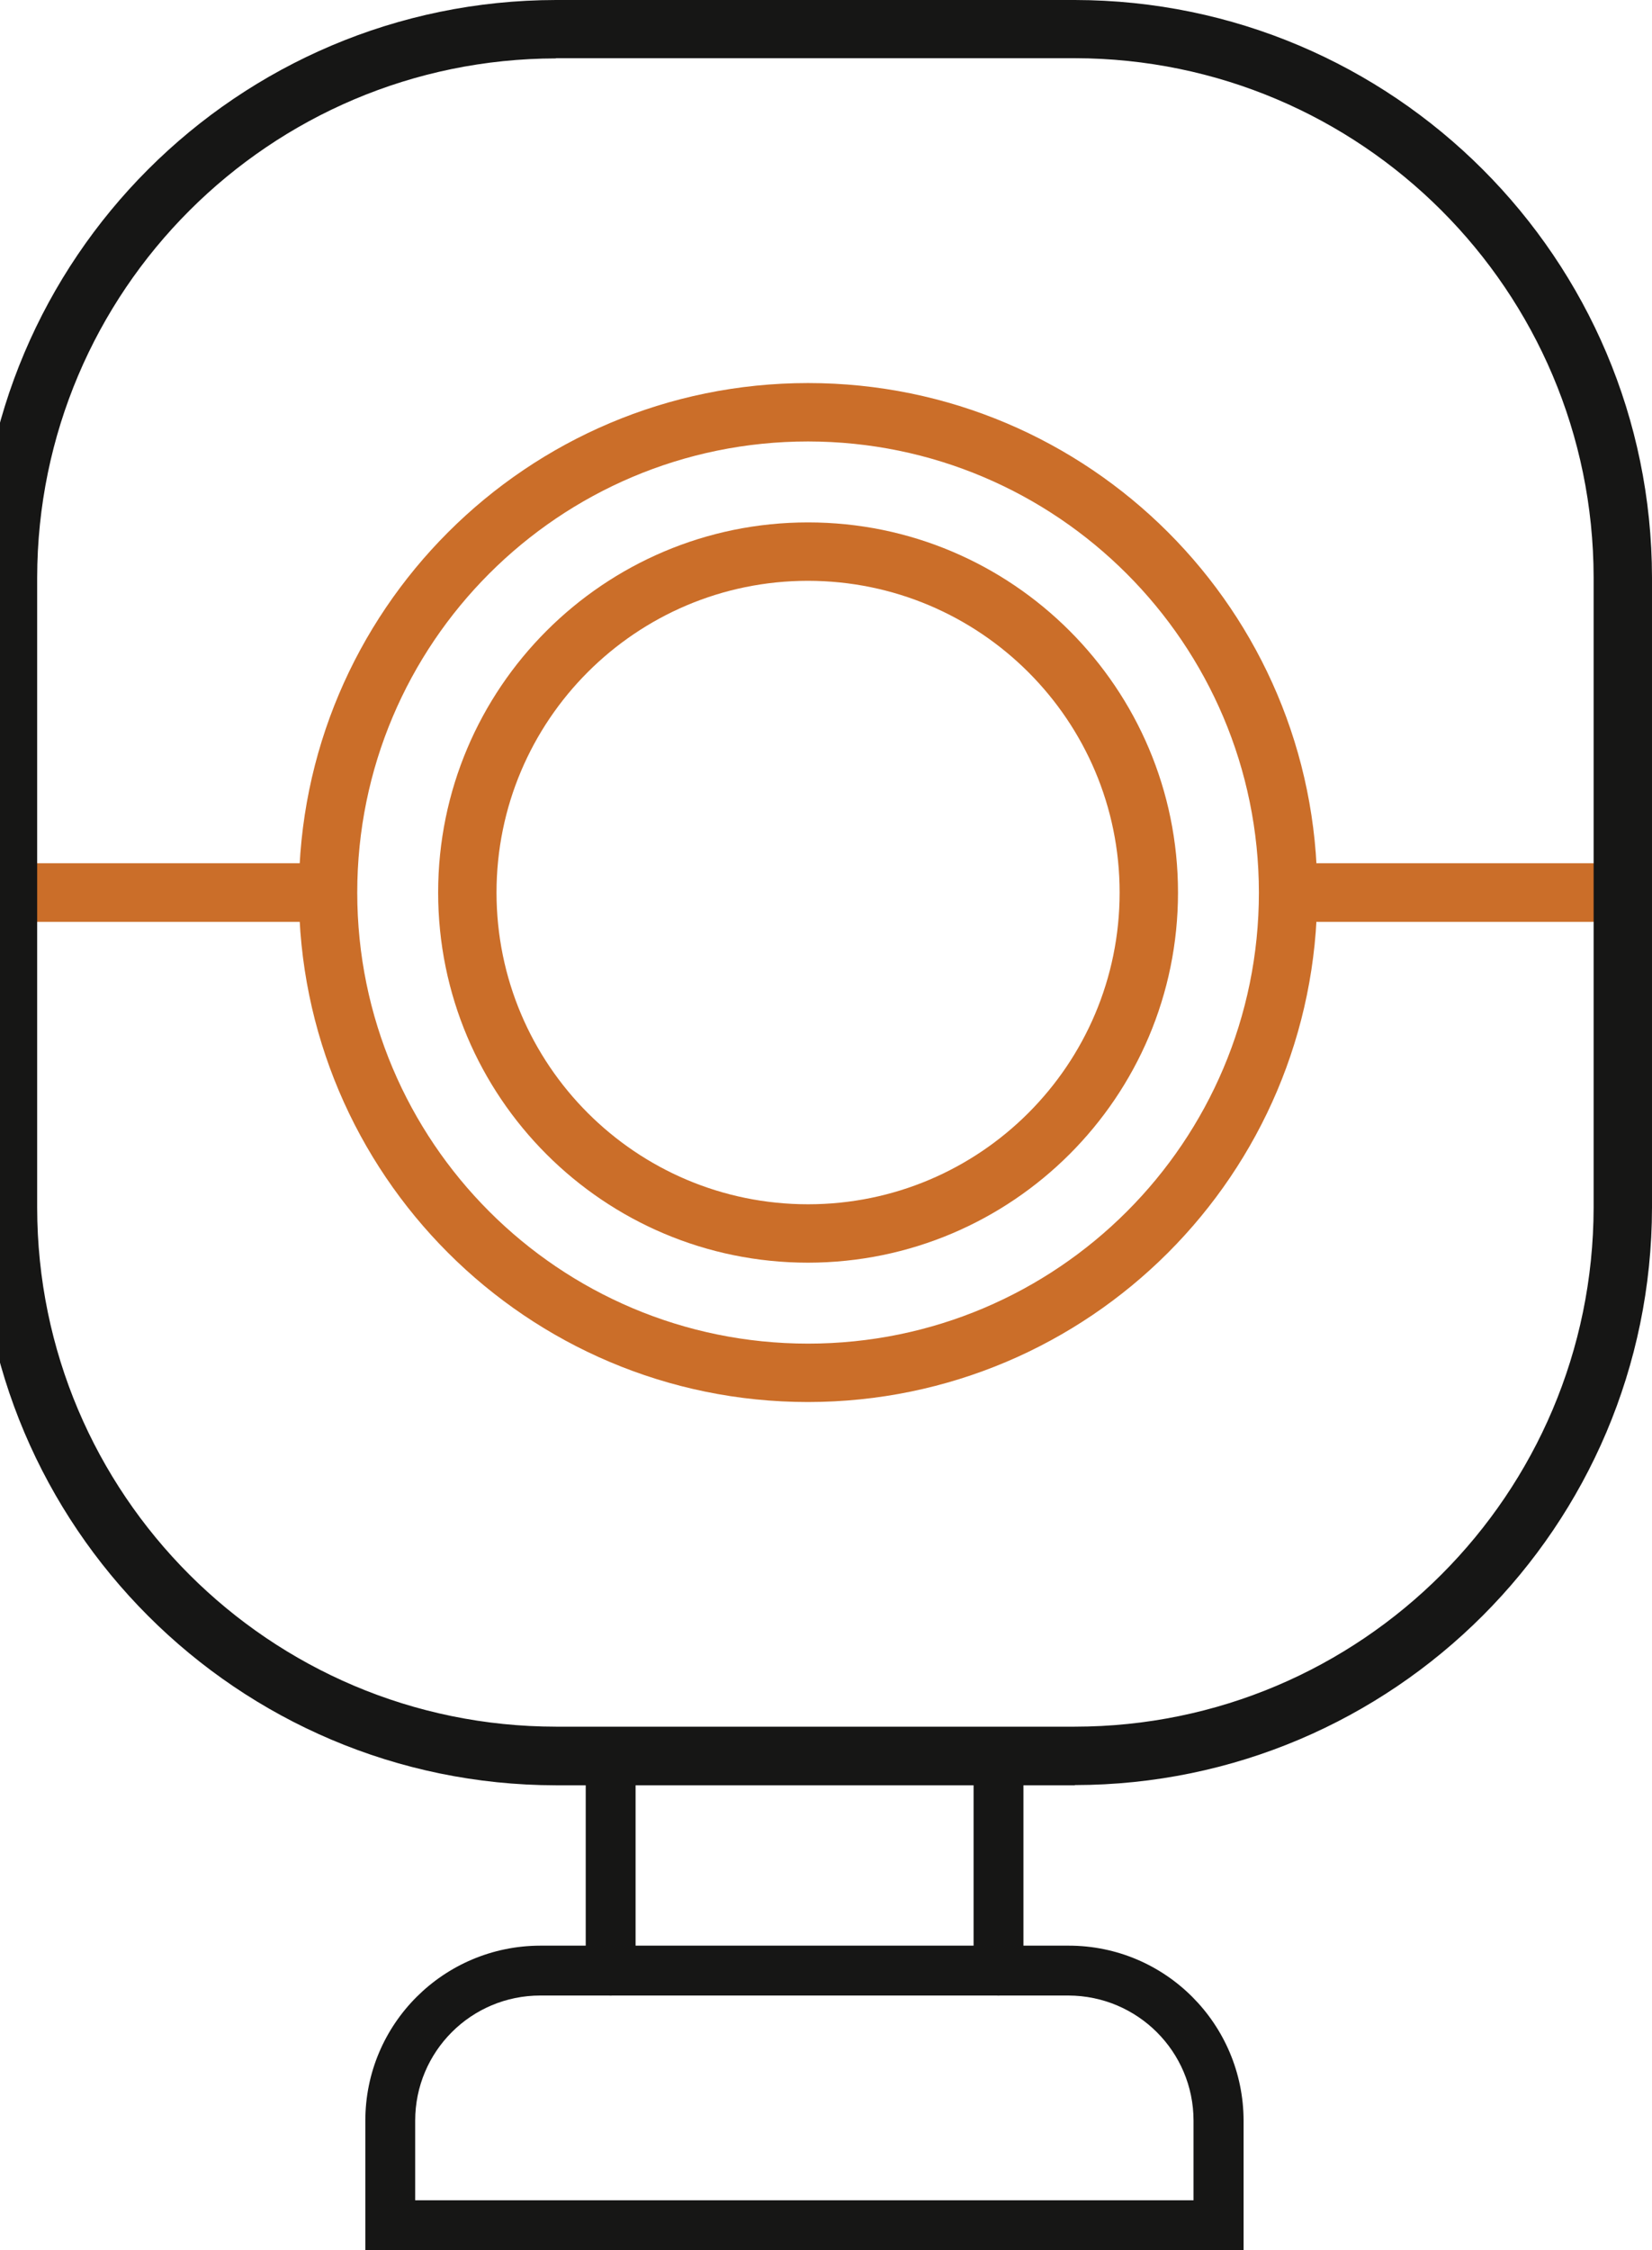
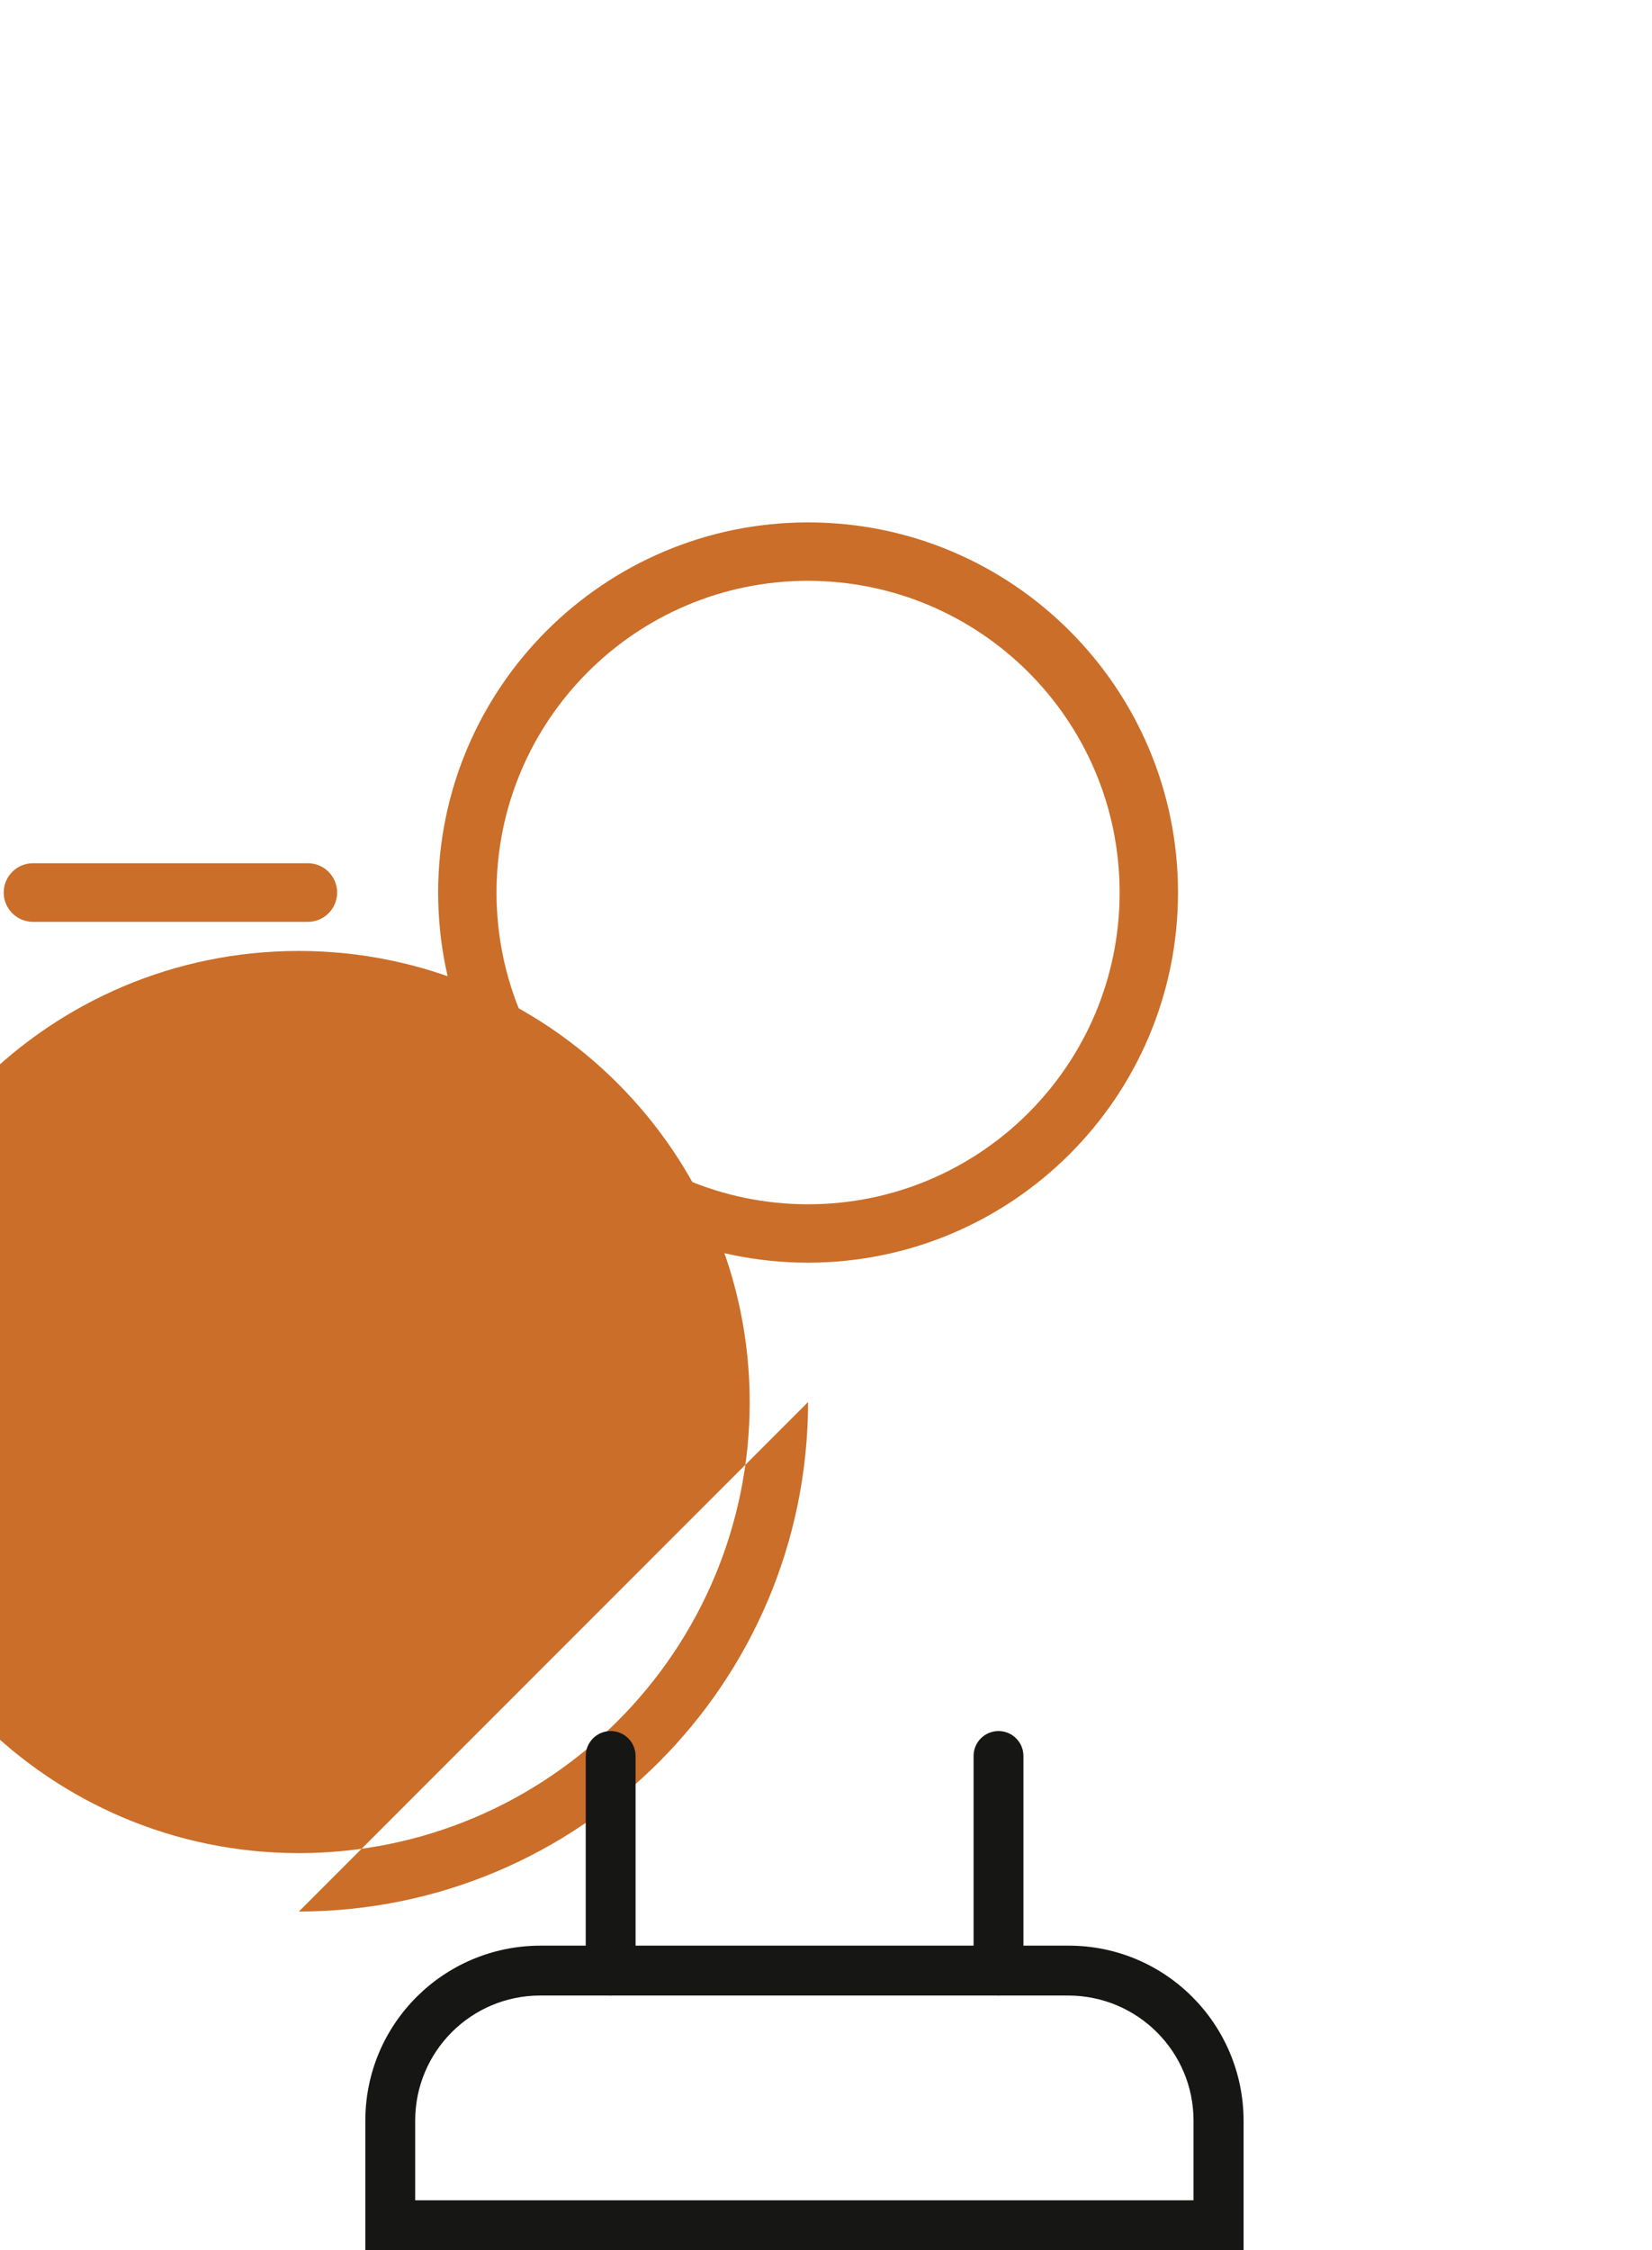
<svg xmlns="http://www.w3.org/2000/svg" id="Calque_1" viewBox="0 0 75.56 102.86">
  <defs>
    <style>.cls-1{fill:#cb6e29;}.cls-2{fill:#161615;}</style>
  </defs>
  <g id="Groupe_965">
    <path id="Tracé_2457" class="cls-1" d="m14.08,42.14H1.51c-.74,0-1.34-.6-1.34-1.34s.6-1.34,1.34-1.34h12.57c.74,0,1.34.6,1.34,1.34s-.6,1.34-1.34,1.34" />
-     <path id="Tracé_2458" class="cls-1" d="m72.83,42.14h-12.57c-.74,0-1.34-.6-1.34-1.34s.6-1.34,1.34-1.34h12.57c.74,0,1.34.6,1.34,1.34s-.6,1.34-1.34,1.34" />
-     <path id="Tracé_2454" class="cls-2" d="m49.16,81.61h-23.73c-14.57-.02-26.38-11.83-26.4-26.4v-28.81C-.95,11.83,10.86.02,25.43,0h23.73c14.57.02,26.38,11.83,26.4,26.4v28.8c-.02,14.57-11.83,26.38-26.4,26.4M25.43,2.67C12.33,2.69,1.72,13.3,1.7,26.4v28.8c.01,13.1,10.63,23.72,23.73,23.73h23.73c13.1-.01,23.71-10.63,23.73-23.73v-28.81c-.02-13.1-10.63-23.71-23.73-23.73h-23.73Z" />
-     <path id="Tracé_2455" class="cls-1" d="m36.96,64.09c-12.86,0-23.29-10.43-23.29-23.29,0-12.86,10.43-23.29,23.29-23.29,12.86,0,23.29,10.43,23.29,23.29h0c-.01,12.86-10.43,23.28-23.29,23.29m0-43.91c-11.39,0-20.62,9.23-20.62,20.62,0,11.39,9.23,20.62,20.62,20.62,11.39,0,20.62-9.23,20.62-20.62h0c-.01-11.38-9.24-20.61-20.62-20.62" />
+     <path id="Tracé_2455" class="cls-1" d="m36.96,64.09h0c-.01,12.86-10.43,23.28-23.29,23.29m0-43.91c-11.39,0-20.62,9.23-20.62,20.62,0,11.39,9.23,20.62,20.62,20.62,11.39,0,20.62-9.23,20.62-20.62h0c-.01-11.38-9.24-20.61-20.62-20.62" />
    <path id="Tracé_2456" class="cls-1" d="m36.96,57.72c-9.35,0-16.92-7.58-16.92-16.92s7.58-16.92,16.92-16.92,16.92,7.58,16.92,16.92c0,9.34-7.58,16.91-16.92,16.92m0-31.17c-7.87,0-14.25,6.38-14.25,14.25s6.38,14.25,14.25,14.25,14.25-6.38,14.25-14.25c0-7.87-6.38-14.24-14.25-14.25" />
    <path id="Tracé_2459" class="cls-2" d="m56.88,102.86H16.71v-5.92c0-4.42,3.58-7.99,8-8h24.17c4.42,0,7.99,3.58,8,8v5.92Zm-37.89-2.28h35.6v-3.64c0-3.16-2.56-5.71-5.72-5.72h-24.16c-3.16,0-5.72,2.56-5.72,5.72v3.64Z" />
    <path id="Tracé_2460" class="cls-2" d="m27.93,91.22c-.63,0-1.14-.51-1.14-1.14v-9.81c0-.63.51-1.14,1.14-1.14s1.14.51,1.14,1.14h0v9.81c0,.63-.51,1.14-1.14,1.14" />
    <path id="Tracé_2461" class="cls-2" d="m45.67,91.22c-.63,0-1.14-.51-1.14-1.14v-9.81c0-.63.51-1.14,1.14-1.14s1.14.51,1.14,1.14h0v9.81c0,.63-.51,1.14-1.14,1.14" />
  </g>
</svg>